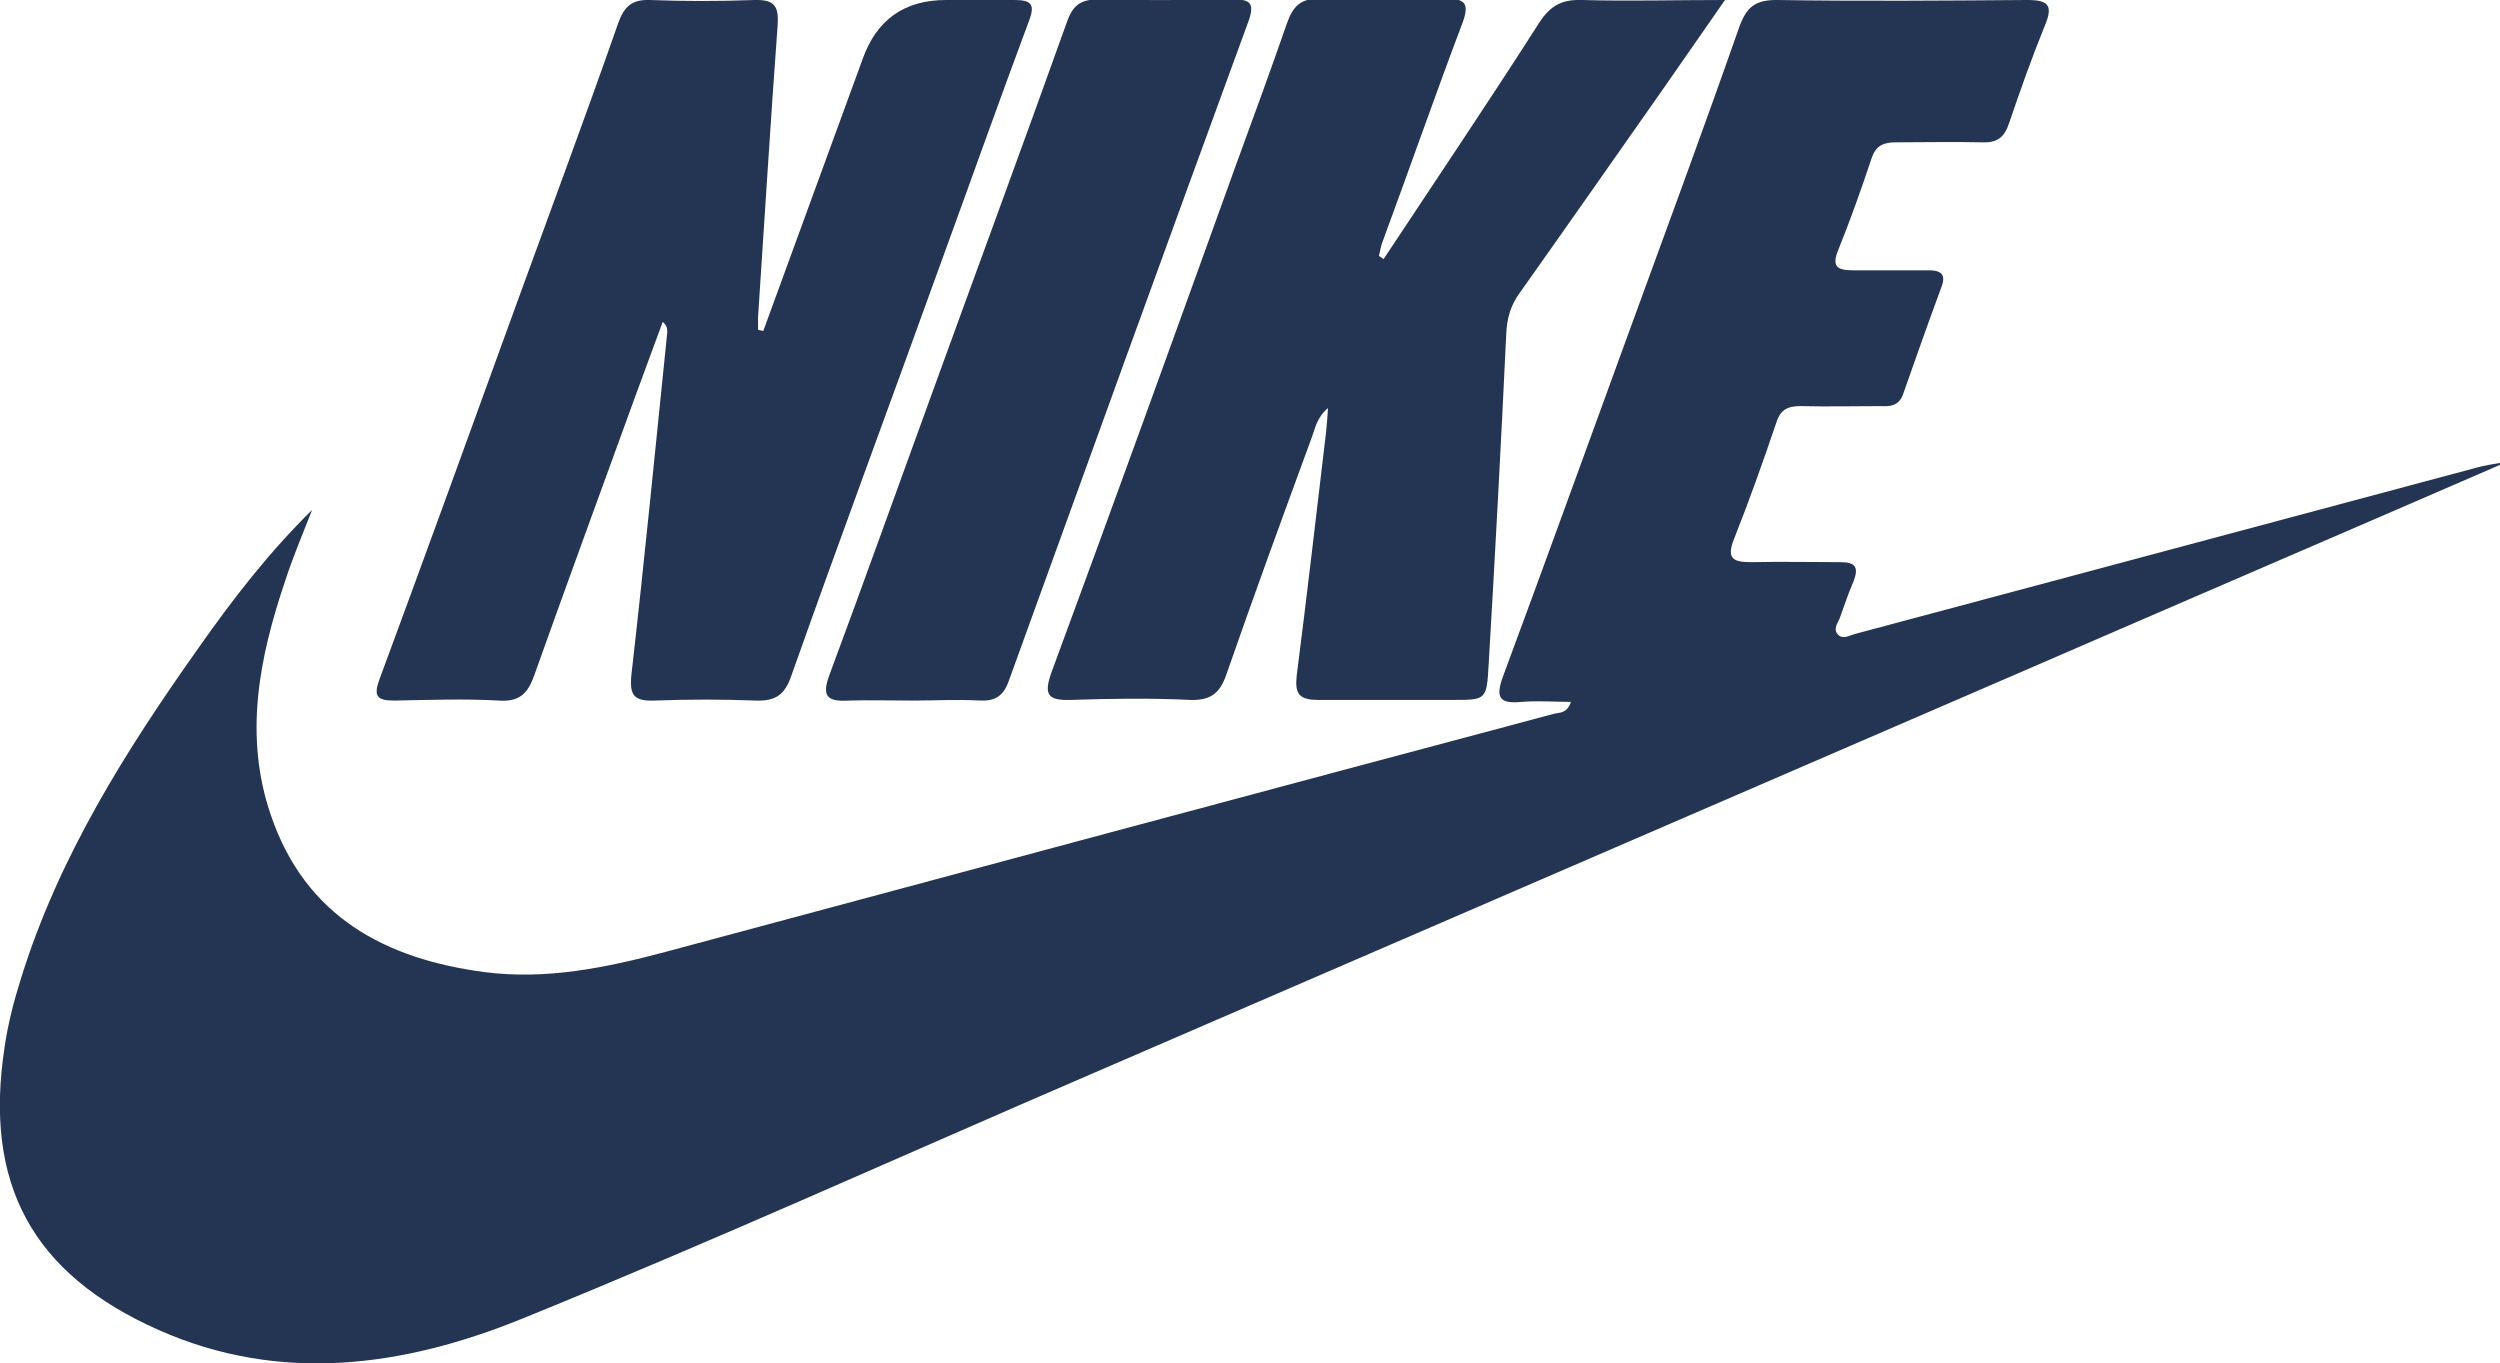
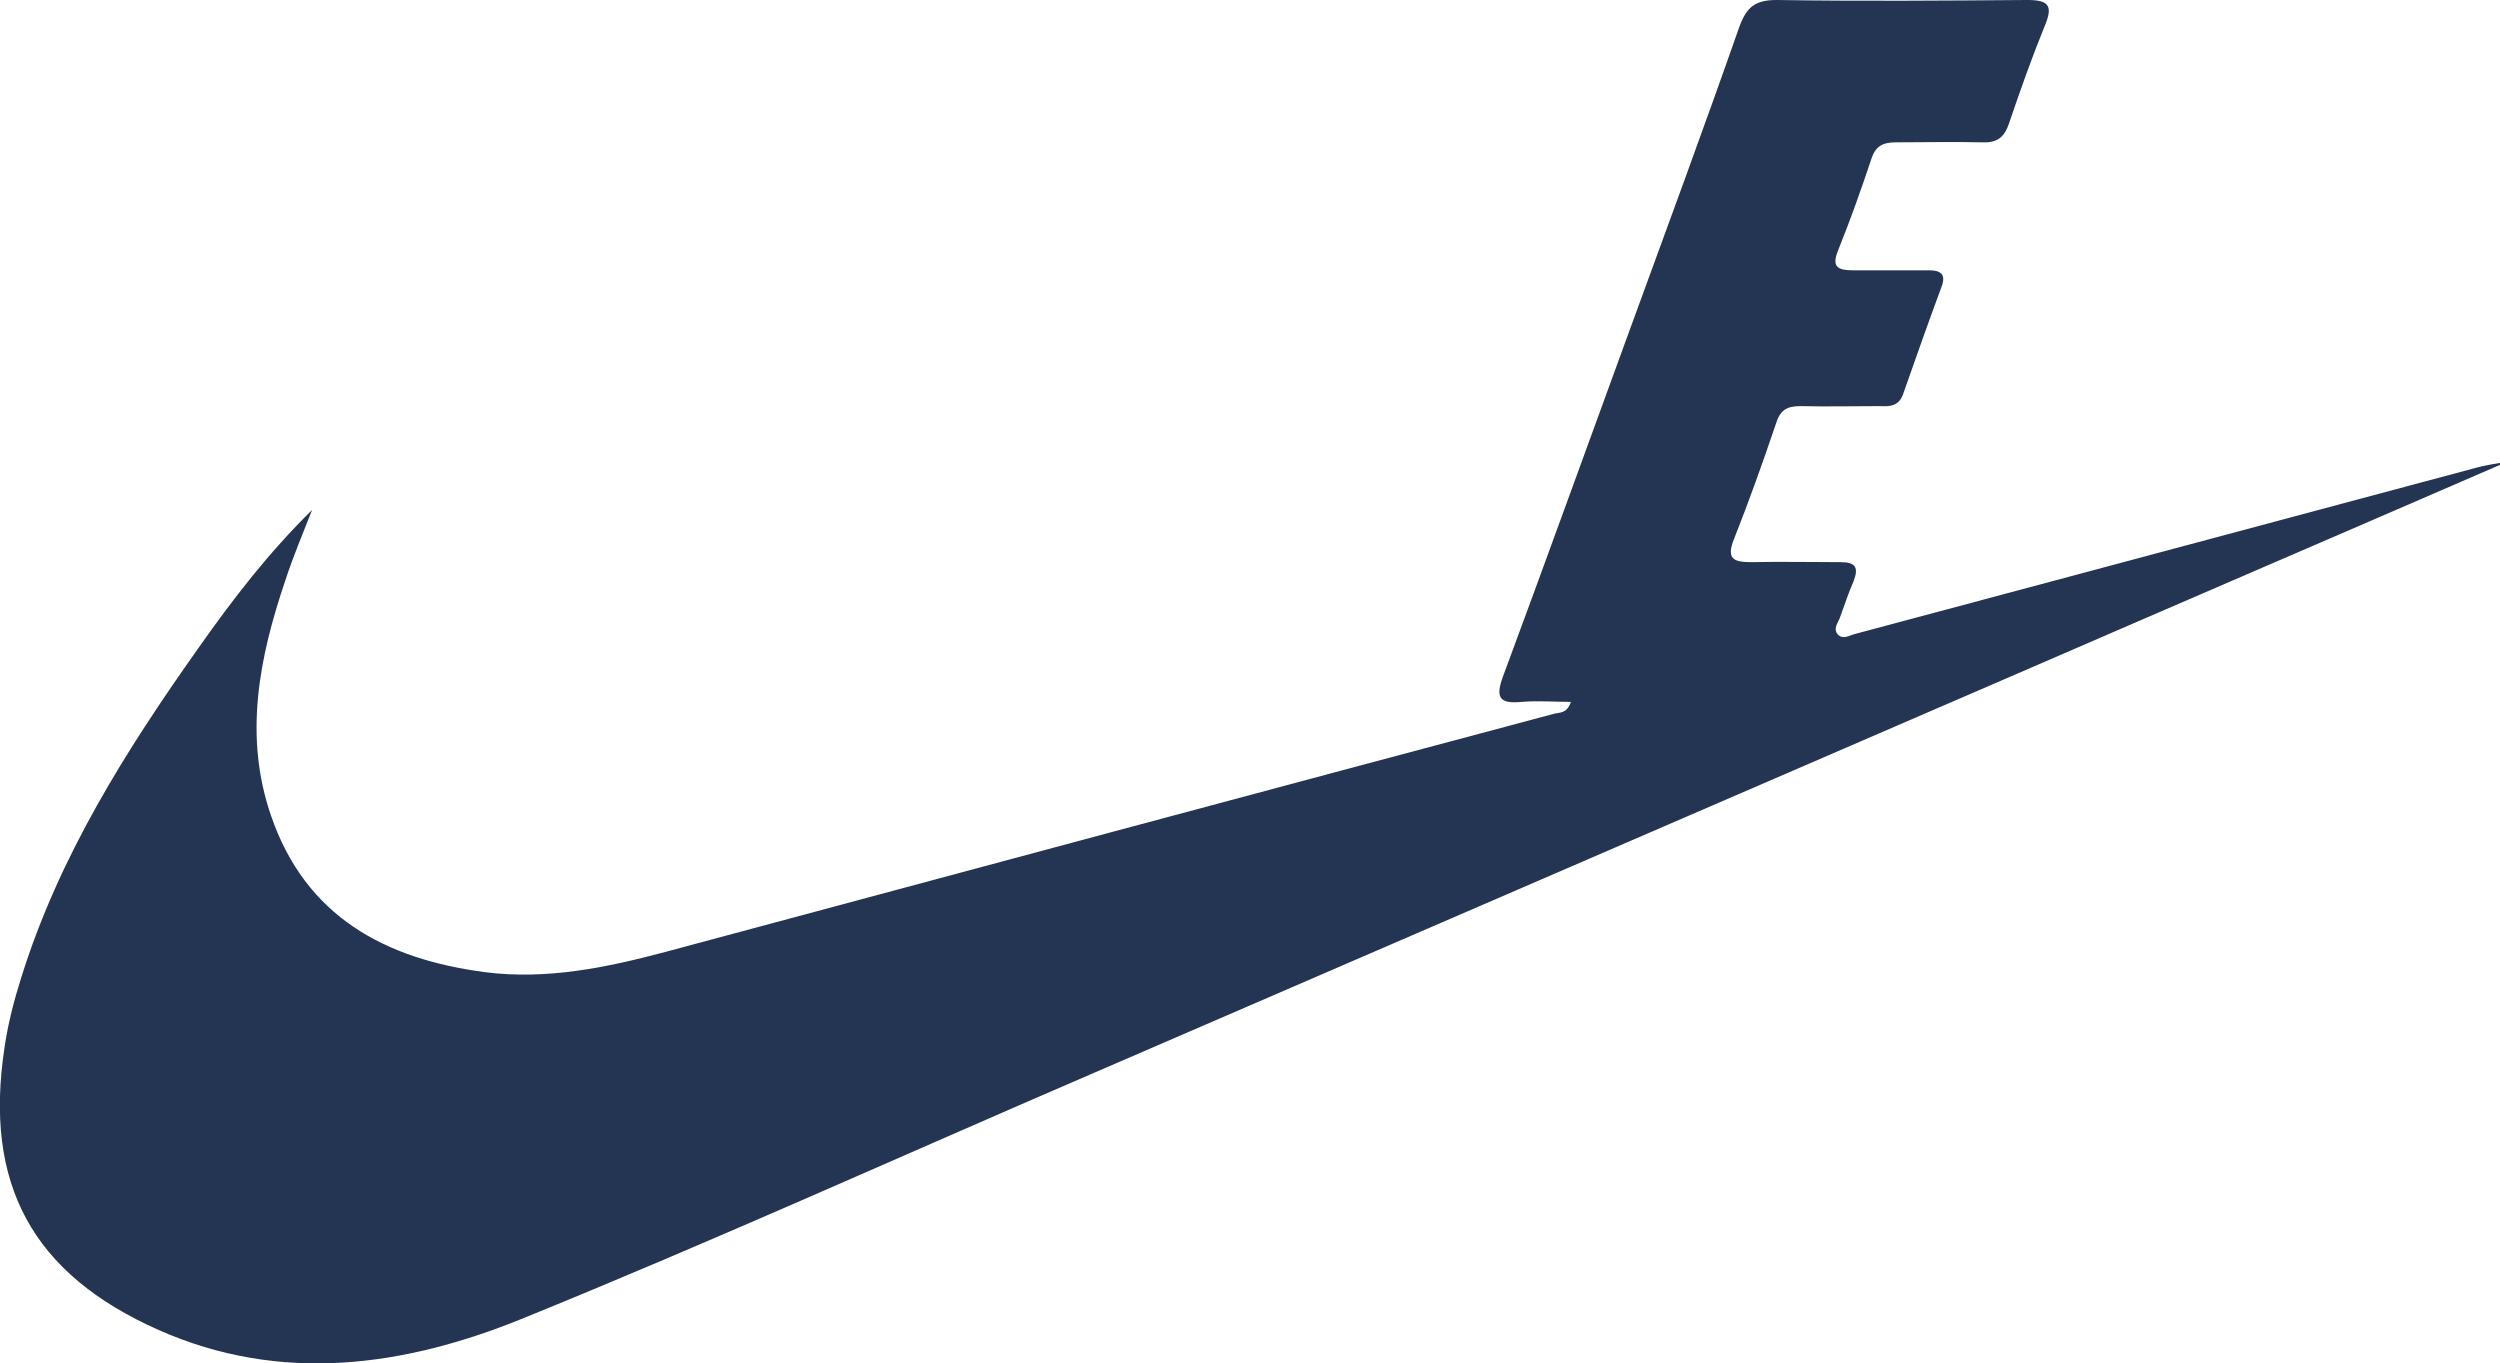
<svg xmlns="http://www.w3.org/2000/svg" id="Layer_2" data-name="Layer 2" viewBox="0 0 38.29 20.88">
  <defs>
    <style>
      .cls-1 {
        fill: #233552;
        stroke-width: 0px;
      }
    </style>
  </defs>
  <g id="Layer_1-2" data-name="Layer 1">
    <g id="FBlTbX">
      <g>
        <path class="cls-1" d="M38.29,7.12c-2.42,1.05-4.84,2.09-7.26,3.14-4.78,2.07-9.56,4.13-14.34,6.2-2.9,1.25-5.77,2.55-8.7,3.74-1.8.73-3.69,1-5.56.17C.49,19.51-.25,18.13.07,16.04c.05-.35.14-.7.25-1.05.58-1.87,1.61-3.5,2.73-5.08.52-.74,1.07-1.45,1.73-2.1-.14.36-.29.71-.41,1.08-.4,1.18-.64,2.38-.22,3.6.53,1.55,1.75,2.2,3.28,2.4.94.12,1.86-.07,2.76-.31,4.54-1.22,9.08-2.44,13.62-3.65.08-.02.19,0,.25-.18-.26,0-.51-.02-.75,0-.32.03-.42-.04-.29-.39.65-1.75,1.28-3.5,1.92-5.25.57-1.56,1.15-3.13,1.7-4.7.11-.3.24-.41.57-.41,1.28.02,2.56.01,3.84,0,.32,0,.4.08.27.39-.2.49-.38,1-.55,1.5-.07.21-.18.3-.41.29-.44-.01-.88,0-1.32,0-.18,0-.3.04-.37.23-.16.48-.33.96-.52,1.43-.1.25,0,.3.23.3.39,0,.77,0,1.16,0,.2,0,.27.07.19.27-.2.54-.39,1.08-.58,1.62-.06.18-.19.2-.34.19-.41,0-.83.01-1.24,0-.21,0-.31.07-.37.27-.2.59-.41,1.18-.64,1.76-.13.32,0,.36.27.36.45-.01.91,0,1.36,0,.23,0,.28.08.2.29-.08.18-.14.37-.21.56-.03.08-.11.17-.03.26.08.08.18.01.26-.01,1.2-.32,2.39-.64,3.59-.96,1.98-.53,3.96-1.06,5.94-1.59.11-.03.23-.05.35-.07,0,.02,0,.04.01.07Z" />
-         <path class="cls-1" d="M11.69,5.07c.51-1.39,1.01-2.77,1.52-4.16Q13.53,0,14.49,0c.35,0,.69,0,1.04,0,.26,0,.33.06.23.32-.47,1.26-.92,2.53-1.38,3.79-.75,2.08-1.52,4.15-2.26,6.24-.1.29-.24.39-.54.38-.52-.02-1.04-.02-1.56,0-.31.01-.38-.08-.35-.39.2-1.75.37-3.5.55-5.25,0-.05,0-.1-.07-.16-.14.38-.28.76-.42,1.14-.52,1.43-1.04,2.85-1.55,4.28-.1.28-.23.4-.54.38-.53-.03-1.07-.01-1.6,0-.27,0-.32-.07-.23-.32.71-1.92,1.41-3.85,2.11-5.78.52-1.43,1.05-2.85,1.55-4.28.09-.25.21-.36.48-.35.53.02,1.07.02,1.6,0,.32-.01.38.1.36.39-.11,1.49-.2,2.98-.3,4.47,0,.06,0,.13,0,.19l.08.02Z" />
-         <path class="cls-1" d="M21.19,3.97c.8-1.21,1.61-2.41,2.39-3.63.17-.26.35-.35.65-.34.7.02,1.4,0,2.19,0-.36.52-.66.95-.96,1.38-.73,1.04-1.45,2.07-2.18,3.1-.14.19-.2.39-.21.63-.08,1.69-.17,3.38-.27,5.07-.03.55-.04.54-.57.54-.68,0-1.36,0-2.04,0-.29,0-.36-.09-.33-.37.16-1.24.3-2.48.45-3.73.01-.1.02-.21.03-.37-.18.15-.2.33-.26.48-.44,1.2-.88,2.4-1.3,3.61-.1.28-.24.39-.55.38-.61-.03-1.23-.02-1.84,0-.35.01-.4-.09-.29-.41.96-2.6,1.9-5.2,2.84-7.81.26-.71.52-1.42.77-2.14.09-.26.21-.39.51-.38.64.02,1.28.02,1.92,0,.3,0,.37.07.26.37-.42,1.11-.81,2.23-1.22,3.34-.03.07-.04.15-.06.23l.06.04Z" />
-         <path class="cls-1" d="M13.96,10.73c-.32,0-.64-.01-.96,0-.34.02-.42-.07-.29-.41.52-1.4,1.02-2.8,1.53-4.2.7-1.93,1.41-3.85,2.1-5.78.09-.26.21-.35.49-.35.68.02,1.36.01,2.04,0,.26,0,.36.04.25.34-1.23,3.36-2.45,6.73-3.67,10.1-.08.23-.21.31-.44.3-.35-.02-.69,0-1.04,0h0Z" />
+         <path class="cls-1" d="M13.96,10.73h0Z" />
      </g>
    </g>
  </g>
</svg>